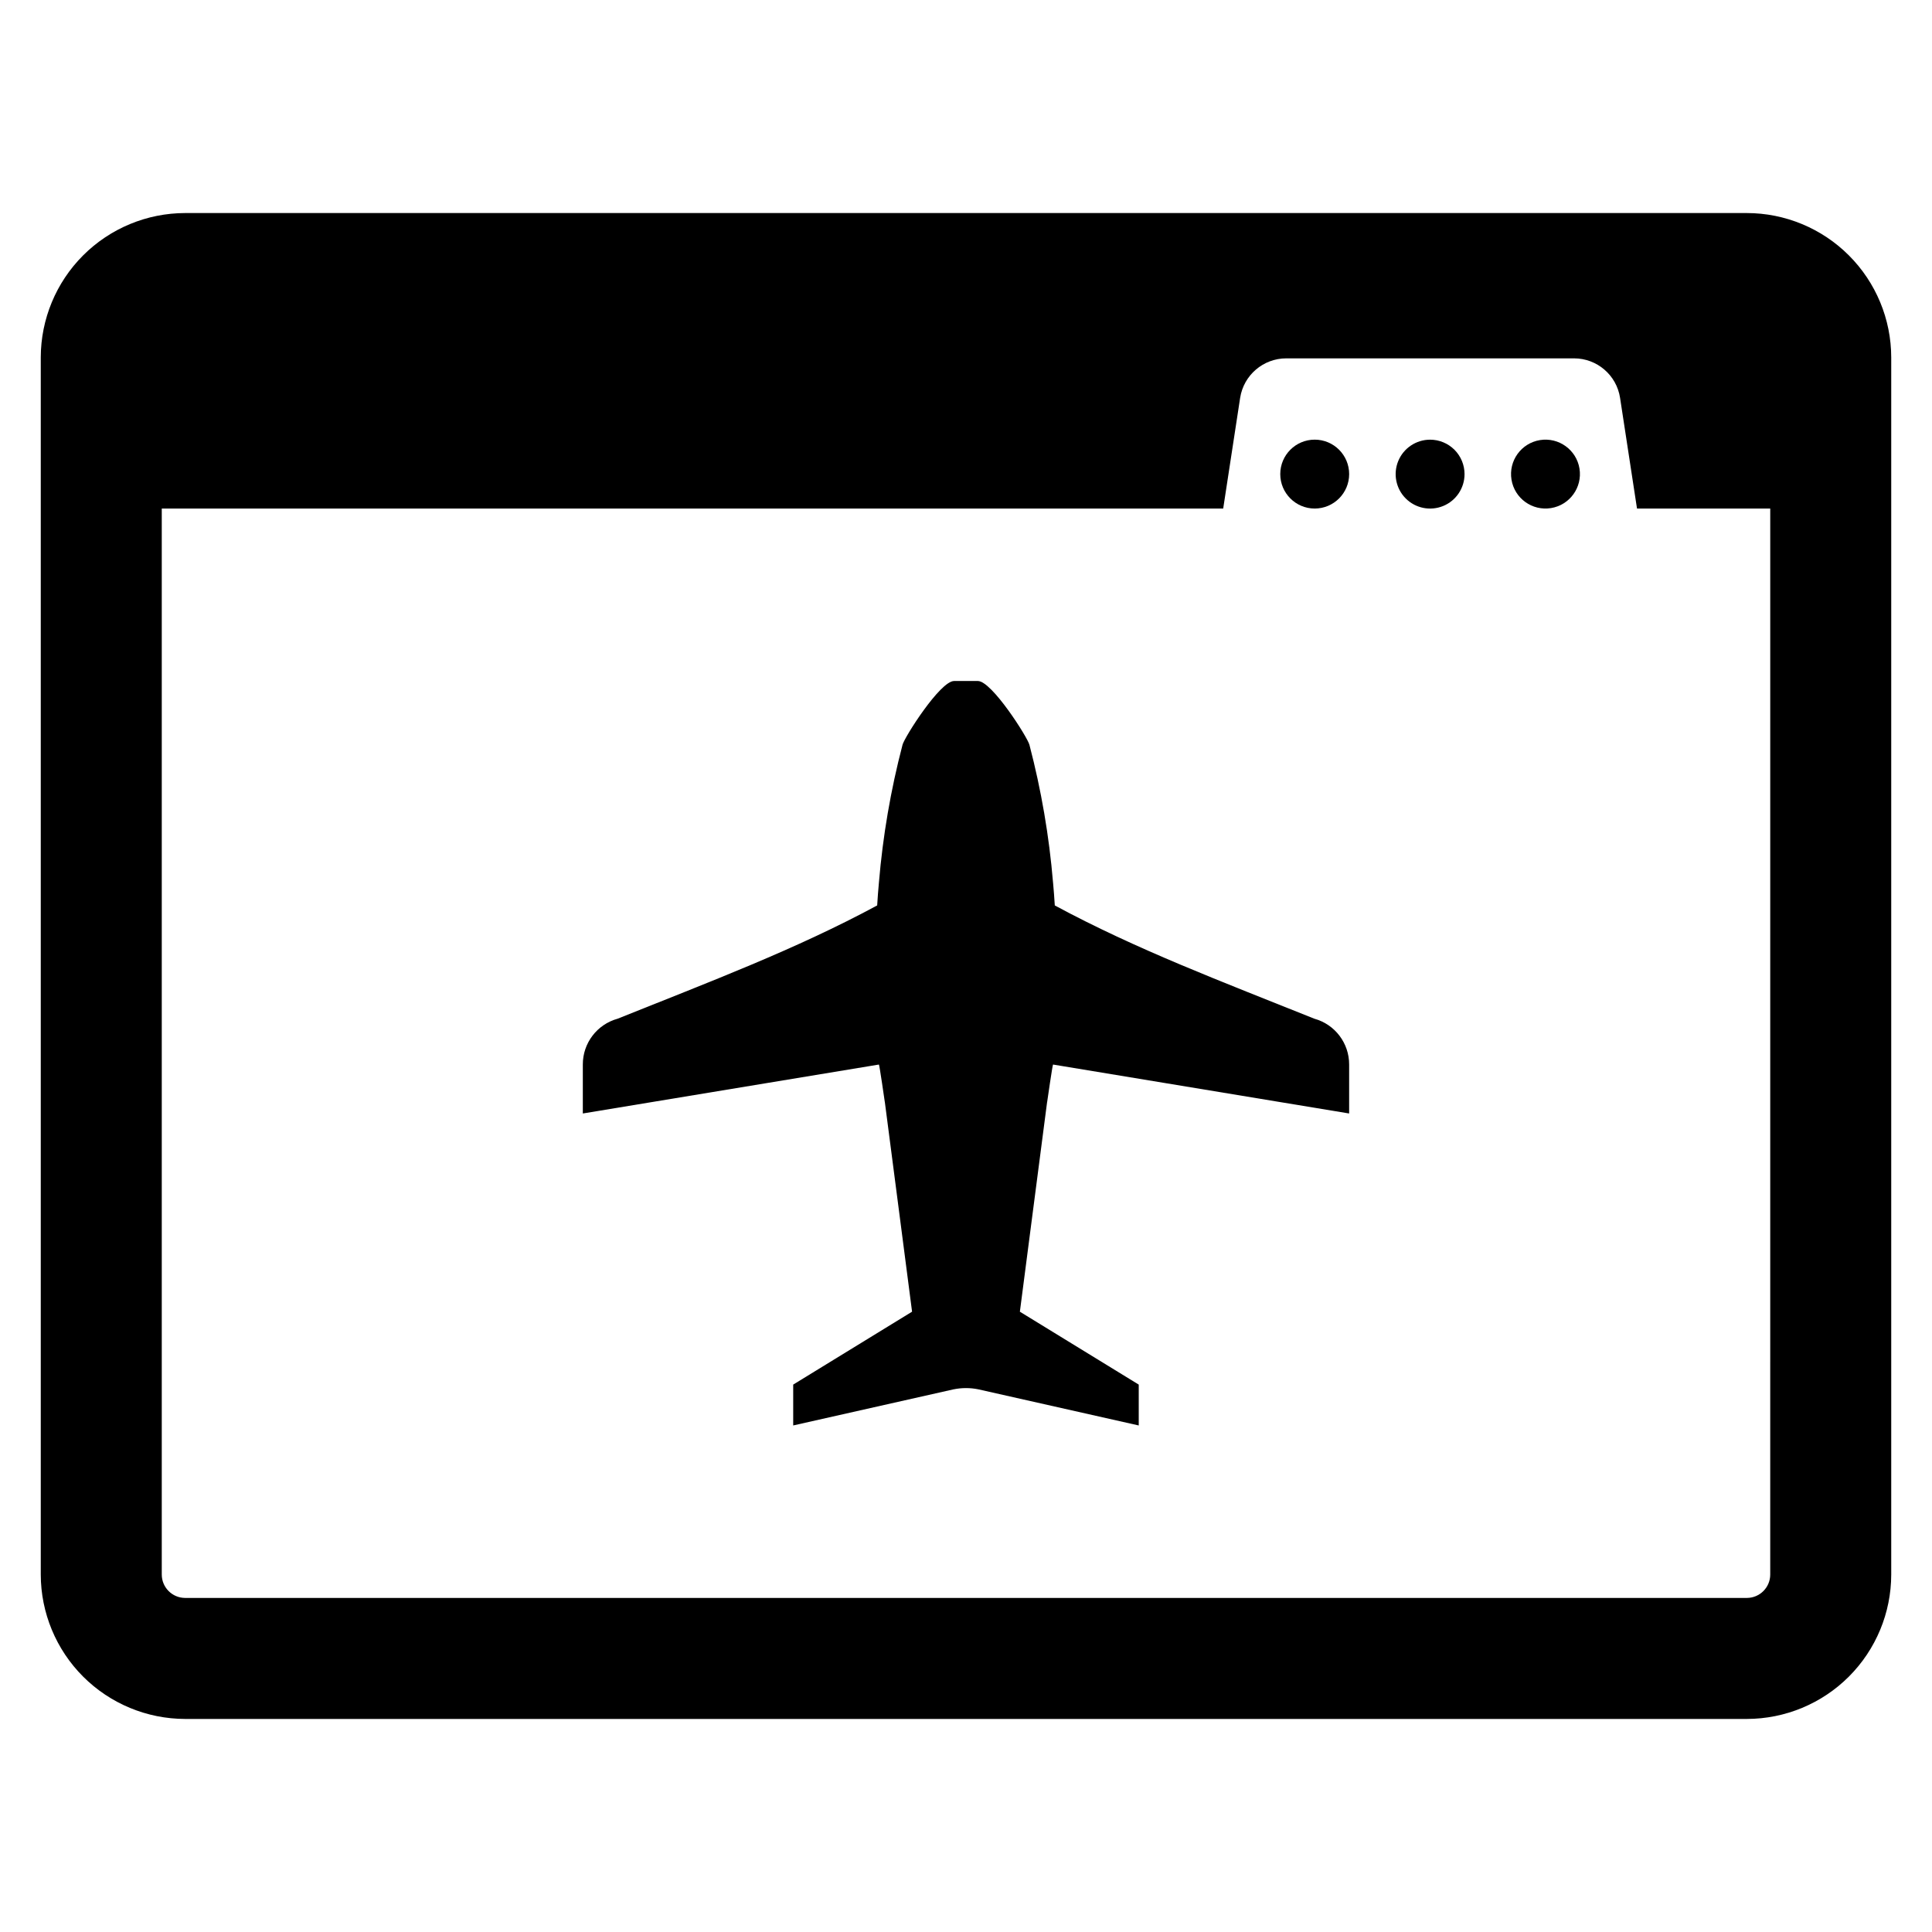
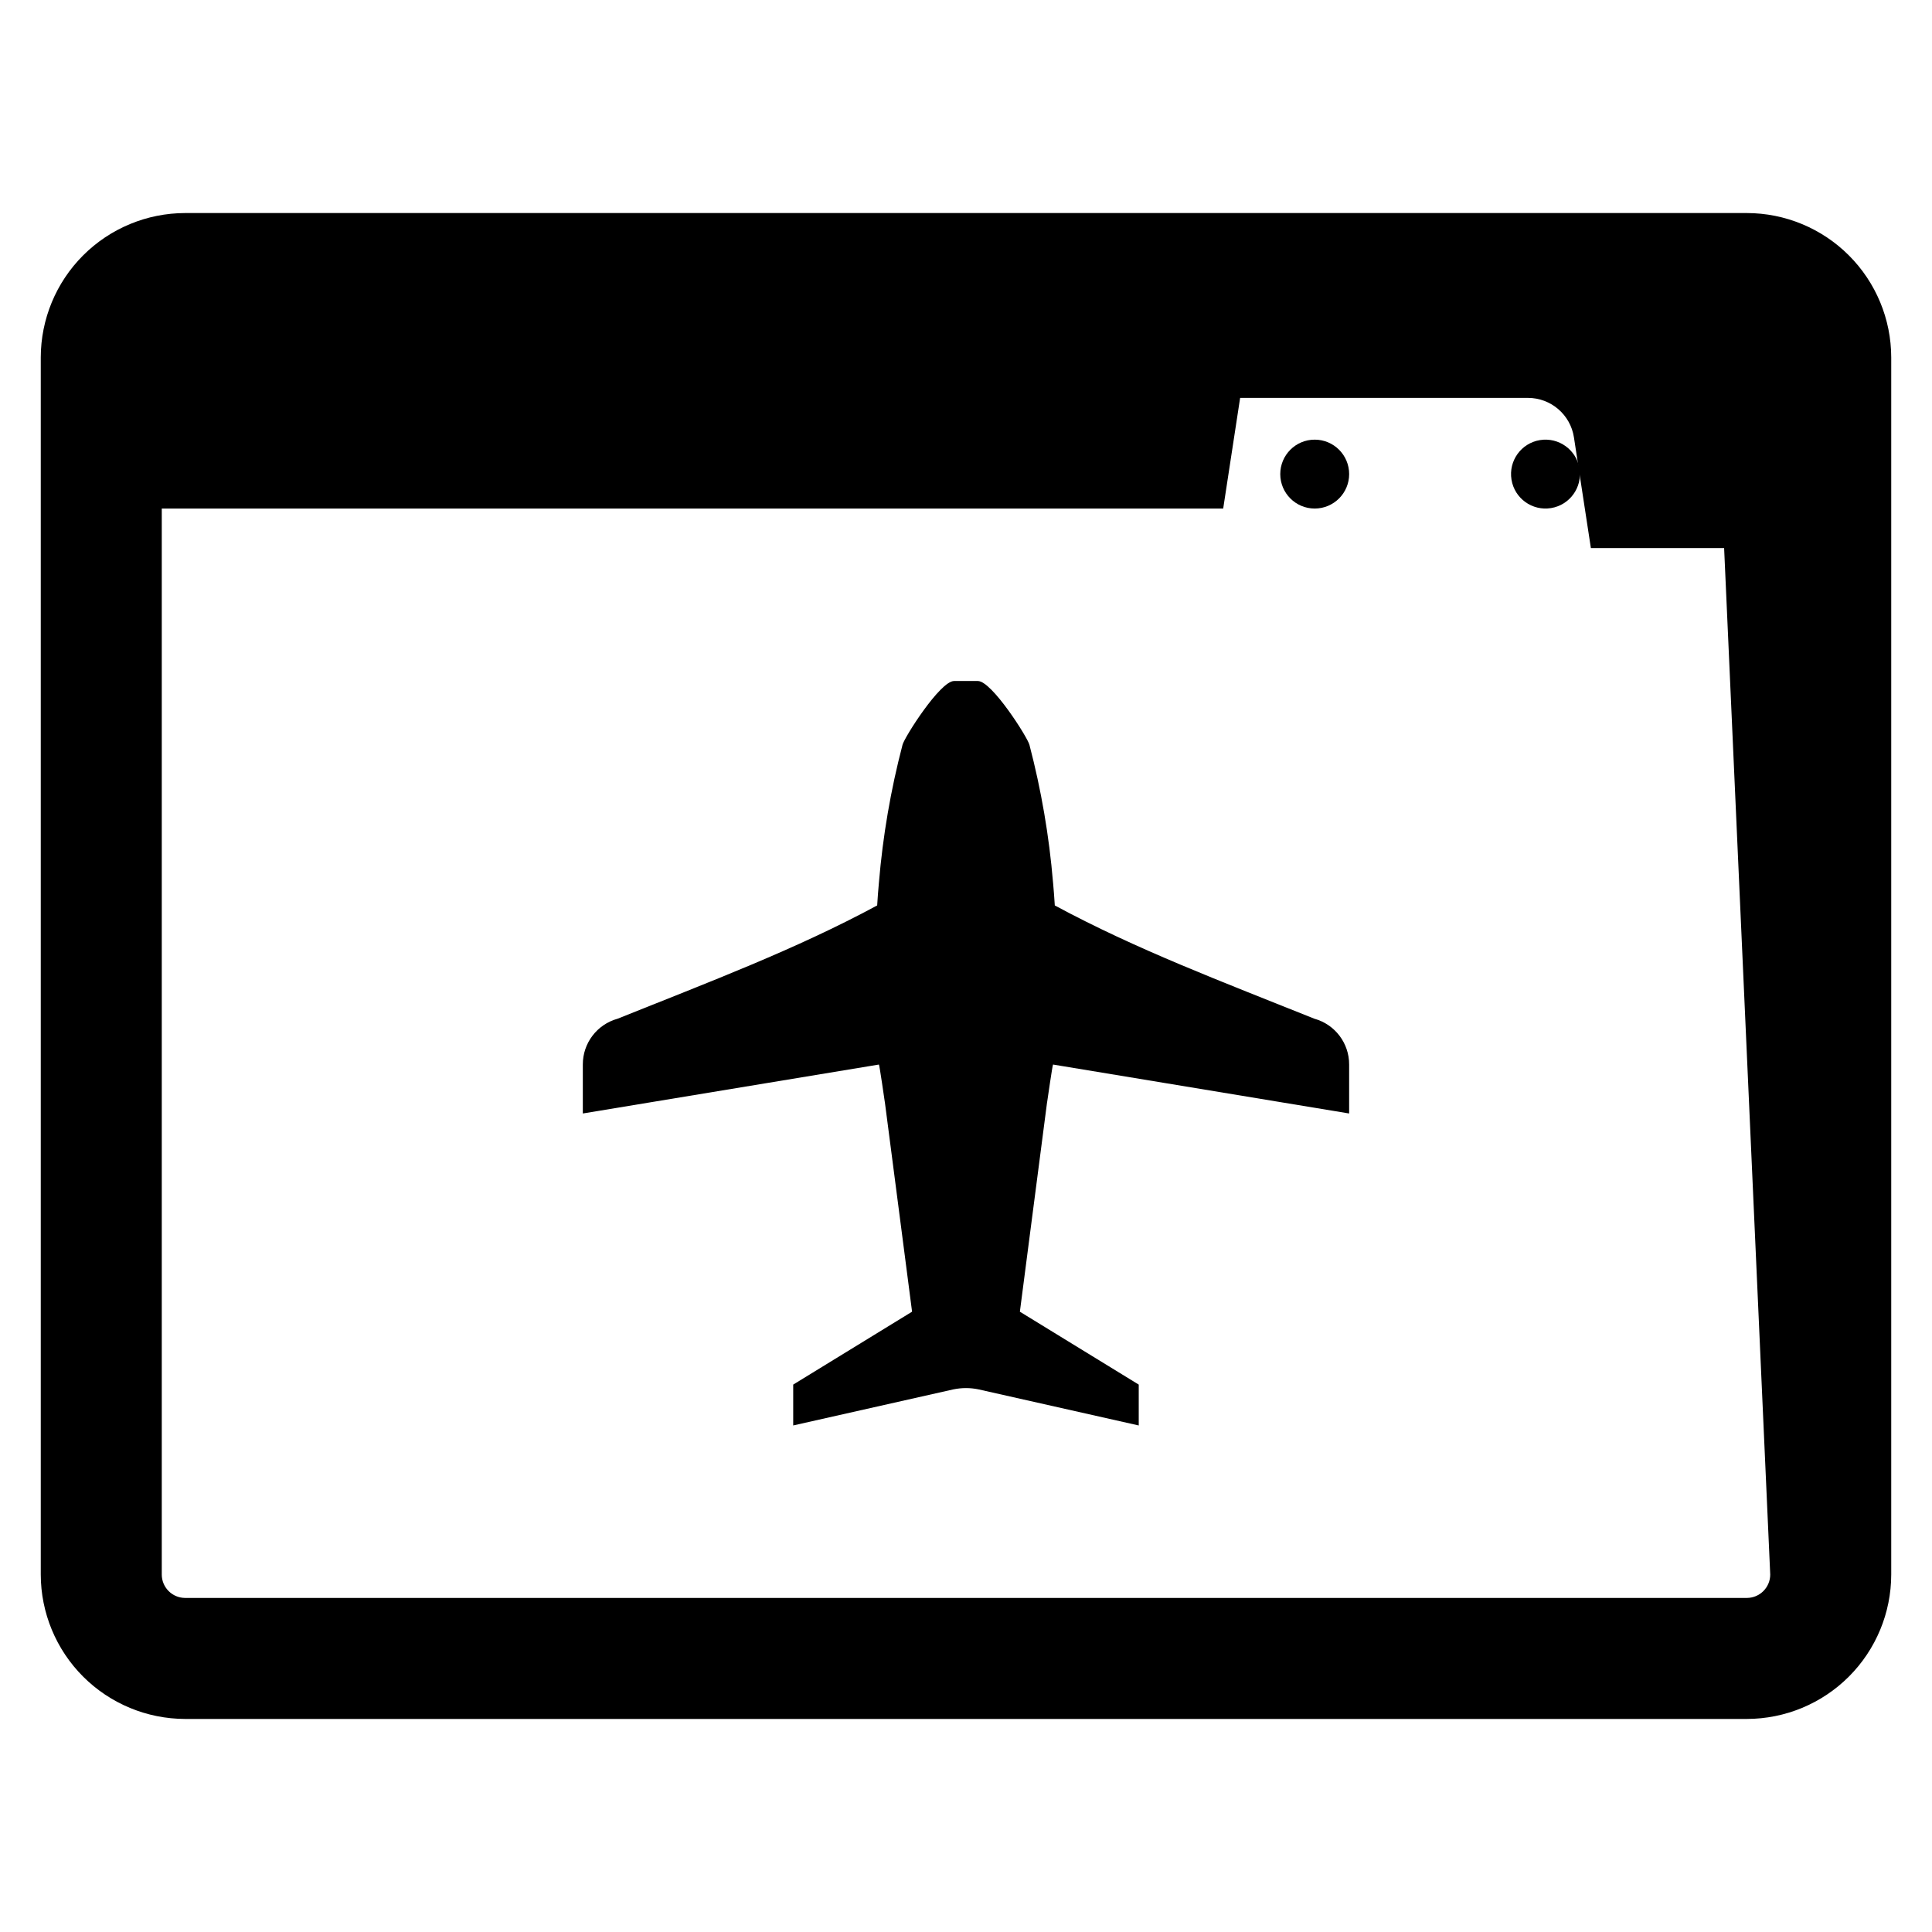
<svg xmlns="http://www.w3.org/2000/svg" fill="#000000" width="800px" height="800px" version="1.1" viewBox="144 144 512 512">
  <g>
    <path d="m492.32 413.97c-24.355-9.777-47.199-18.367-68.789-30.02-0.133-2.039-0.266-4.047-0.461-6.055h-0.004c-1.027-12.324-3.121-24.539-6.254-36.504-0.512-2.008-9.969-16.918-13.672-16.918h-6.297c-3.703 0-13.16 14.91-13.672 16.918h0.004c-3.133 11.965-5.223 24.18-6.254 36.504-0.199 2.008-0.328 4.016-0.461 6.055-21.59 11.652-44.434 20.242-68.789 30.02-5.461 1.504-9.238 6.481-9.219 12.145v12.969l78.469-12.969c0.133 0 1.547 9.84 1.547 9.84l0.031 0.164 4.18 32.156 3.027 23.336c-1.25 0.758-31.5 19.32-31.5 19.32v10.828l42.523-9.578 0.004 0.004c2.152-0.438 4.367-0.438 6.519 0l42.523 9.578v-10.828s-30.246-18.562-31.5-19.32l3.027-23.336 4.18-32.156 0.035-0.168s1.414-9.84 1.547-9.84l78.469 12.969v-12.969c0.02-5.664-3.758-10.641-9.215-12.145z" />
-     <path d="m606.93 200.46h-413.86c-10.145 0.012-19.867 4.047-27.043 11.223-7.172 7.172-11.207 16.898-11.223 27.039v322.55c0.016 10.145 4.051 19.867 11.223 27.043 7.176 7.172 16.898 11.207 27.043 11.223h413.86c10.145-0.016 19.871-4.051 27.043-11.223 7.172-7.176 11.211-16.898 11.223-27.043v-322.55c-0.012-10.141-4.051-19.867-11.223-27.039-7.172-7.176-16.898-11.211-27.043-11.223zm6.199 360.81c0 3.422-2.777 6.195-6.199 6.199h-413.86c-3.422-0.004-6.195-2.777-6.199-6.199v-282.5h281.29l4.488-29.324c0.938-6.027 6.125-10.473 12.223-10.477h76.281c6.09 0.008 11.266 4.457 12.184 10.477l4.488 29.324h35.309z" />
+     <path d="m606.93 200.46h-413.86c-10.145 0.012-19.867 4.047-27.043 11.223-7.172 7.172-11.207 16.898-11.223 27.039v322.55c0.016 10.145 4.051 19.867 11.223 27.043 7.176 7.172 16.898 11.207 27.043 11.223h413.86c10.145-0.016 19.871-4.051 27.043-11.223 7.172-7.176 11.211-16.898 11.223-27.043v-322.55c-0.012-10.141-4.051-19.867-11.223-27.039-7.172-7.176-16.898-11.211-27.043-11.223zm6.199 360.81c0 3.422-2.777 6.195-6.199 6.199h-413.86c-3.422-0.004-6.195-2.777-6.199-6.199v-282.5h281.29l4.488-29.324h76.281c6.09 0.008 11.266 4.457 12.184 10.477l4.488 29.324h35.309z" />
    <path d="m501.54 269.64c0 5.039-4.086 9.129-9.129 9.129-5.039 0-9.129-4.09-9.129-9.129 0-5.043 4.09-9.129 9.129-9.129 5.043 0 9.129 4.086 9.129 9.129" />
-     <path d="m522.99 260.52c-3.691 0-7.019 2.227-8.434 5.637-1.41 3.41-0.629 7.336 1.98 9.945s6.535 3.391 9.949 1.98c3.41-1.414 5.633-4.742 5.633-8.434 0-2.422-0.961-4.742-2.672-6.457-1.715-1.711-4.035-2.672-6.457-2.672z" />
    <path d="m562.58 268.18c0.805 4.973-2.574 9.664-7.551 10.469-4.973 0.809-9.664-2.57-10.469-7.547-0.809-4.977 2.57-9.664 7.547-10.473 4.977-0.805 9.664 2.574 10.473 7.551" />
  </g>
</svg>